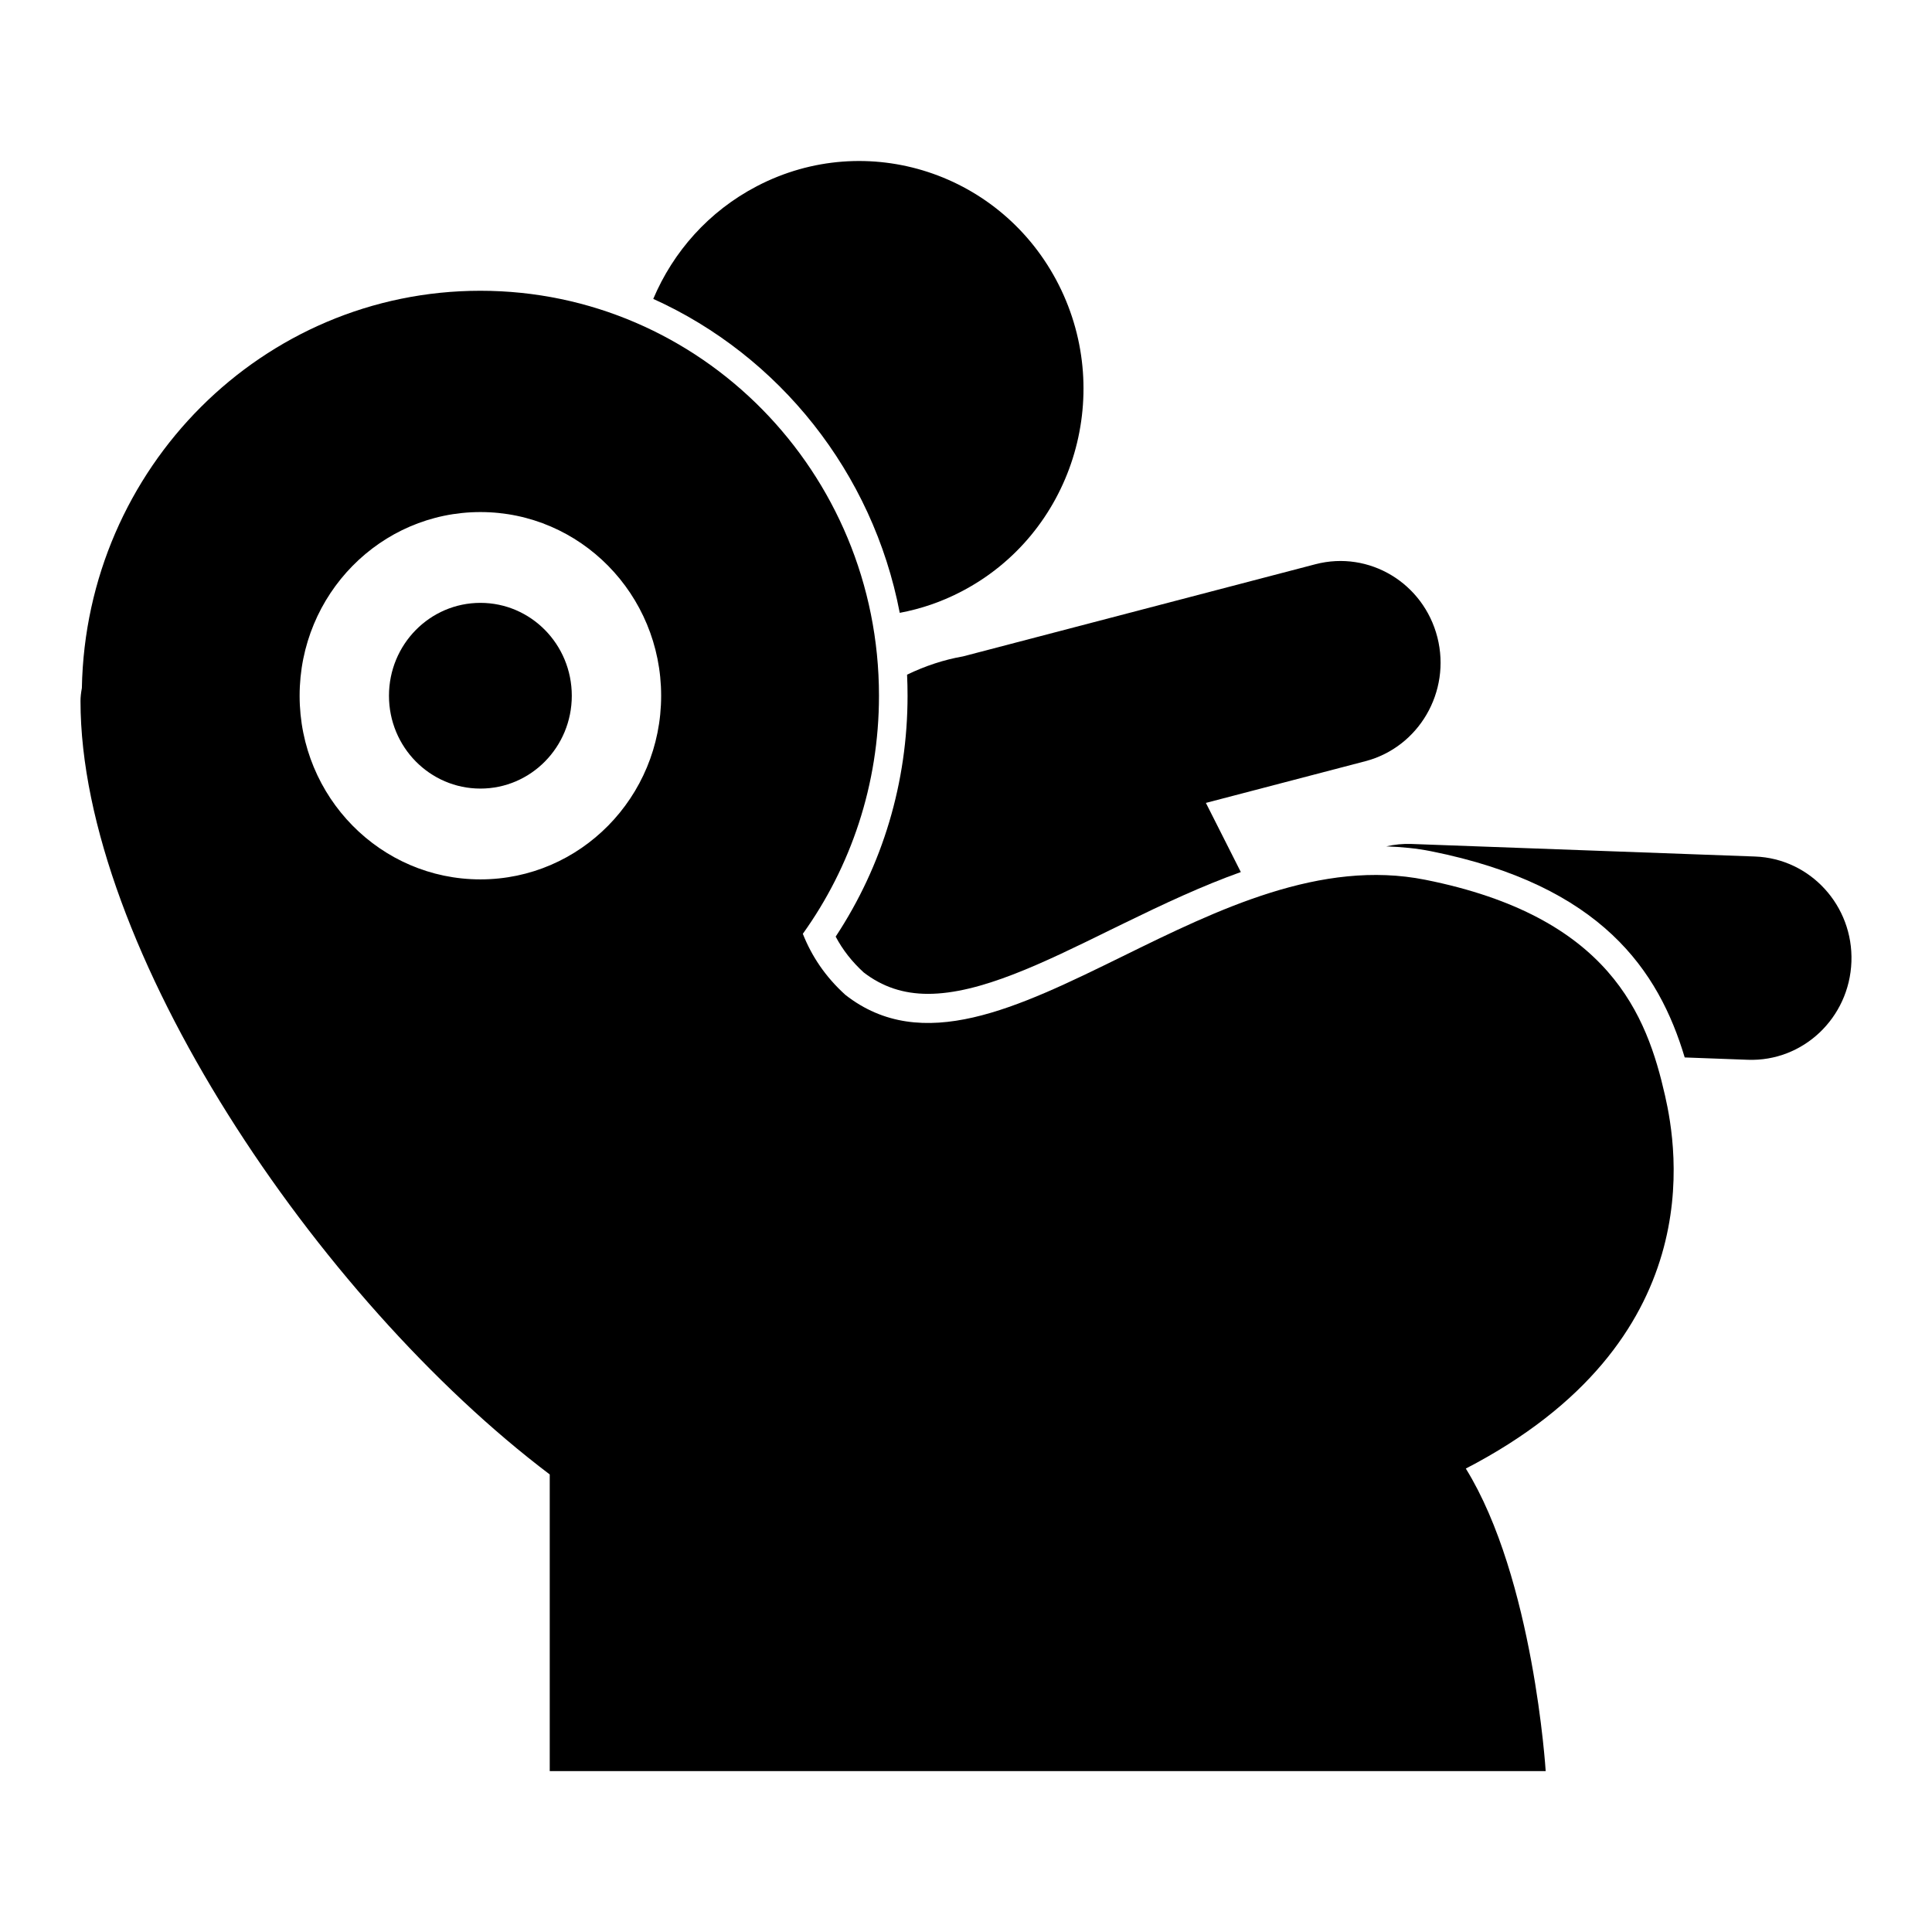
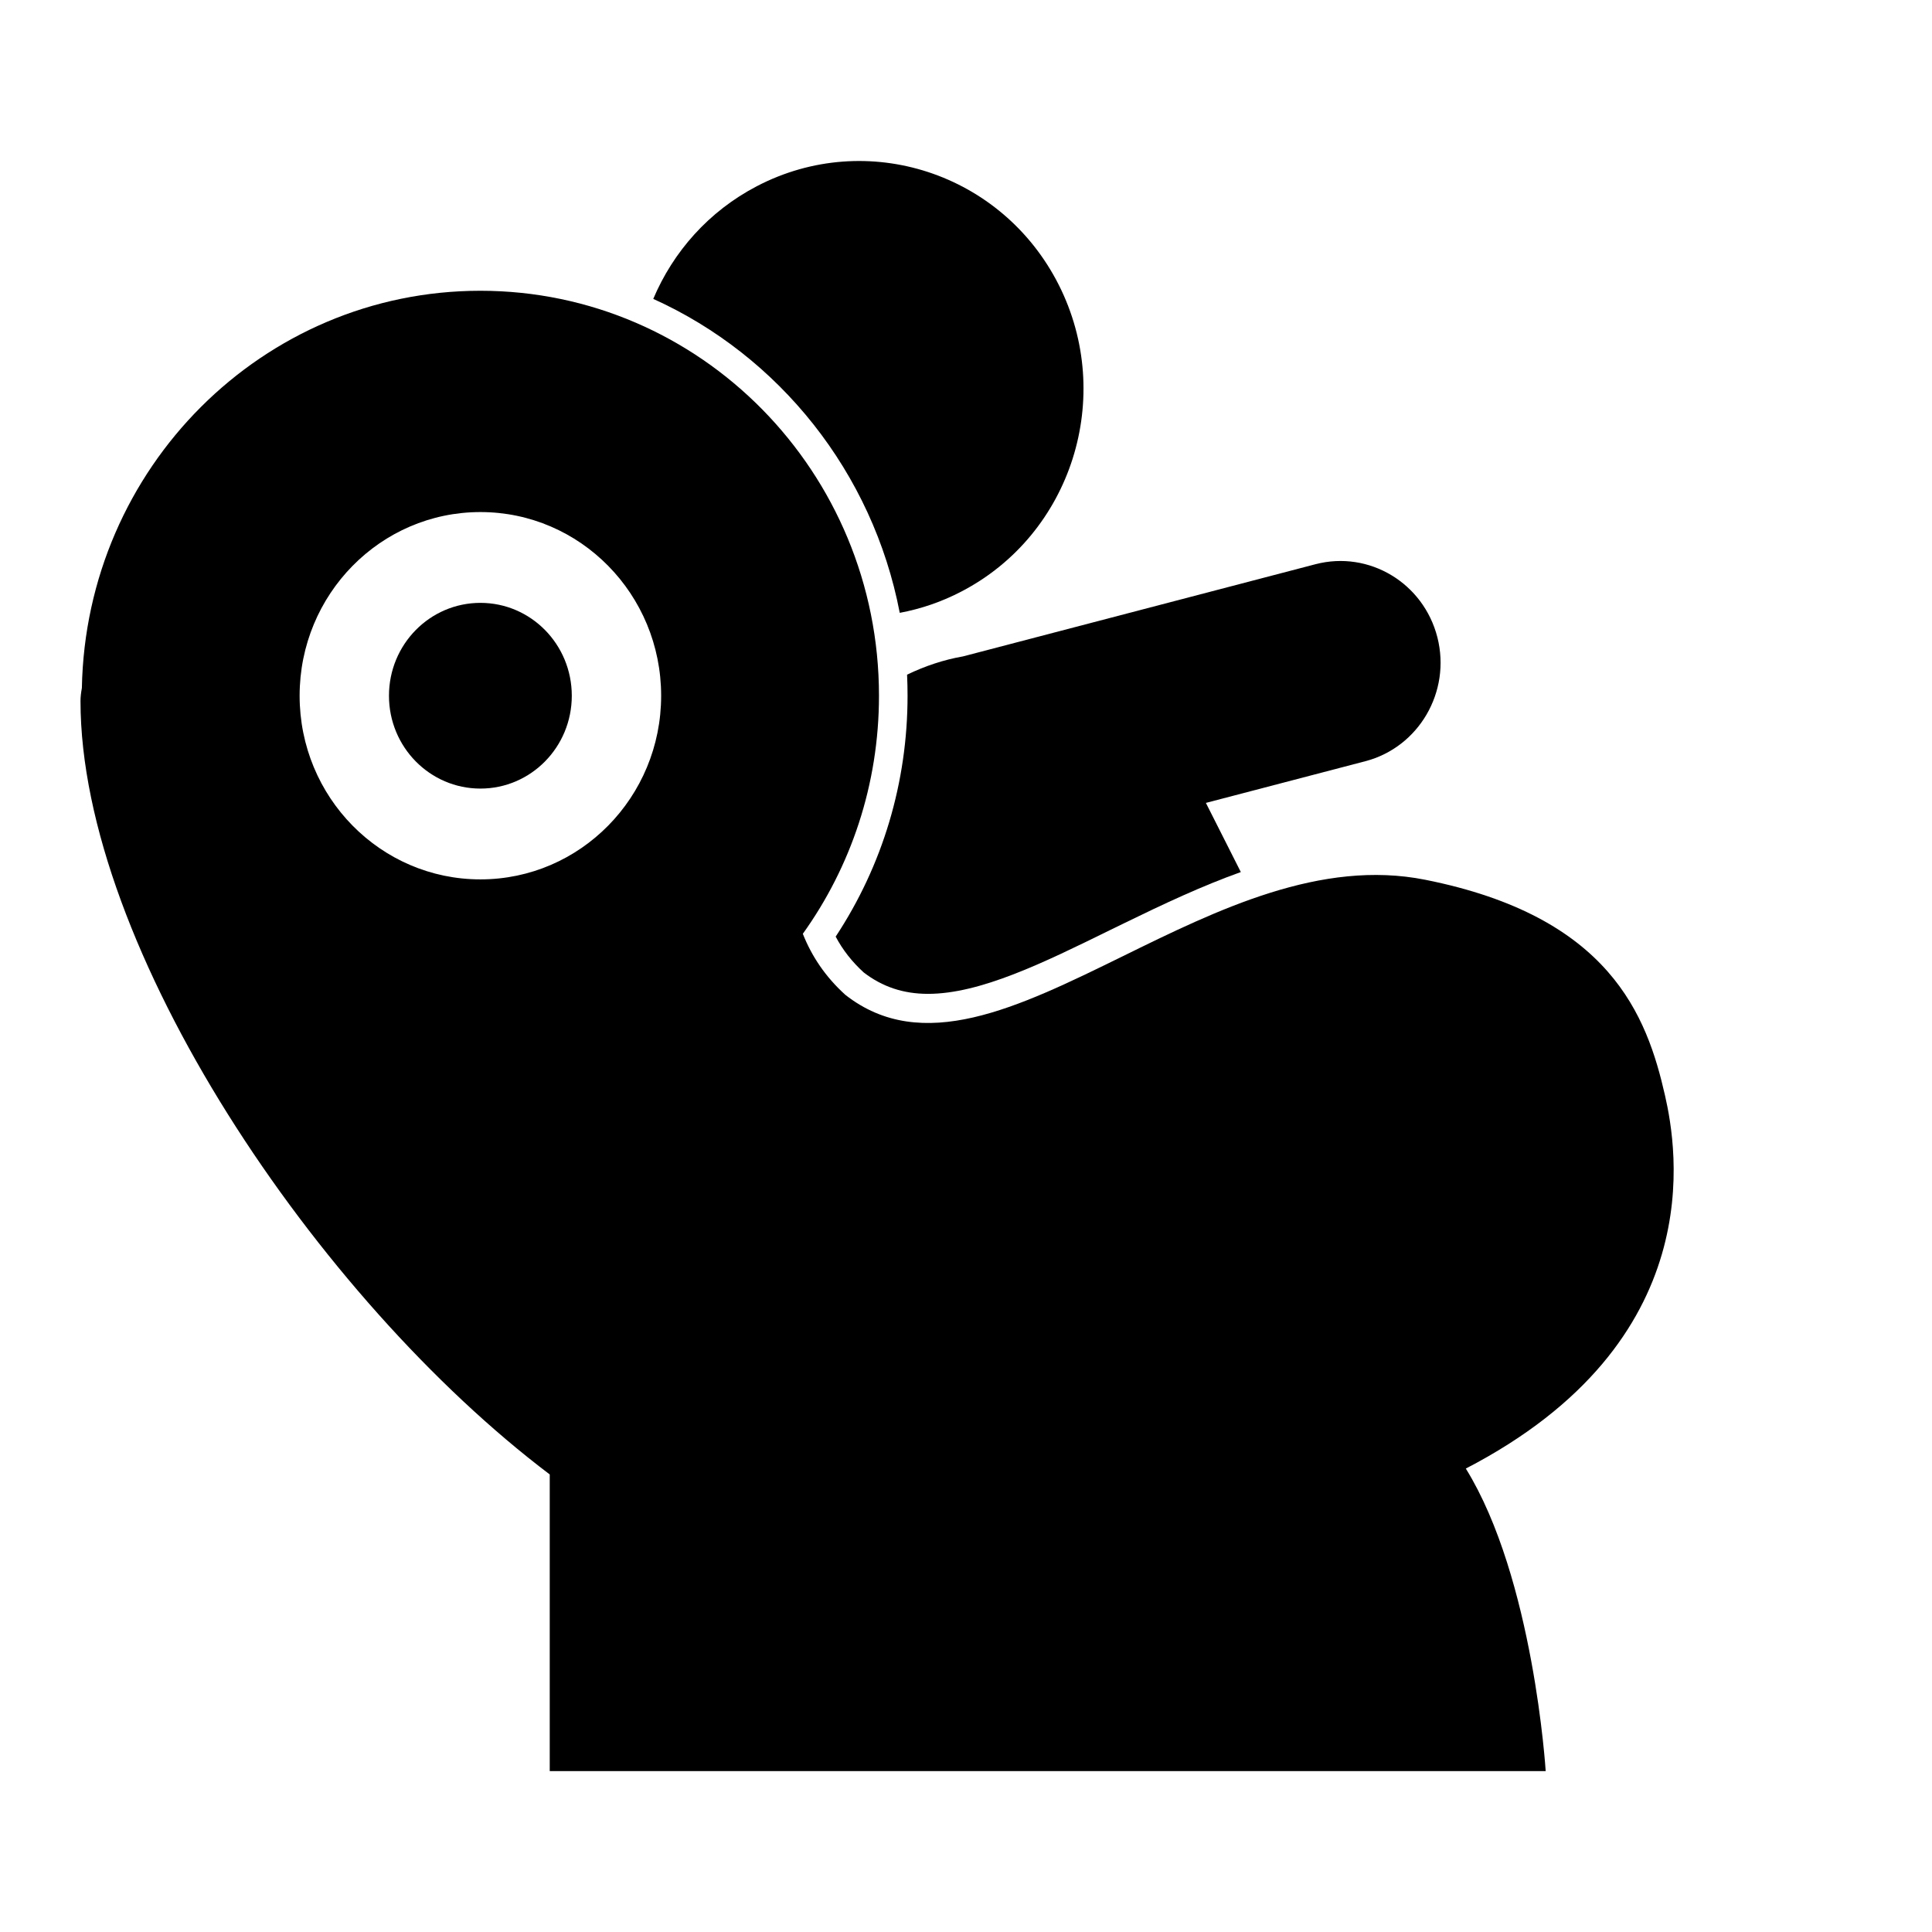
<svg xmlns="http://www.w3.org/2000/svg" xmlns:xlink="http://www.w3.org/1999/xlink" width="24px" height="24px" viewBox="0 0 24 24" version="1.1">
  <desc>Created with Lunacy</desc>
  <defs>
    <path d="M0 0L24 0L24 24L0 24L0 0Z" id="path_1" />
    <clipPath id="mask_1">
      <use xlink:href="#path_1" />
    </clipPath>
  </defs>
  <g id="baby-seat">
    <path d="M0 0L24 0L24 24L0 24L0 0Z" id="Background" fill="none" stroke="none" />
    <g clip-path="url(#mask_1)">
      <g id="Group" transform="translate(1 2)">
        <path d="M3.062 5.613C3.323 5.564 3.582 5.477 3.83 5.347C5.199 4.634 5.739 2.928 5.037 1.538C4.334 0.148 2.656 -0.401 1.287 0.313C0.687 0.626 0.247 1.129 0 1.713C1.561 2.418 2.727 3.866 3.062 5.613L3.062 5.613Z" transform="translate(7.115 0)" id="Shape" fill="#000000" stroke="none" />
-         <path d="M3.707 2.653L4.491 2.682C5.177 2.707 5.753 2.162 5.778 1.464C5.803 0.767 5.266 0.182 4.58 0.157L0.312 0.001C0.206 -0.003 0.101 0.008 0 0.031C0.188 0.038 0.374 0.055 0.554 0.091C2.679 0.515 3.386 1.581 3.707 2.653L3.707 2.653Z" transform="translate(16.221 8.483)" id="Shape" fill="#000000" stroke="none" />
        <path d="M0.893 1.673C0.893 2.748 0.585 3.779 0 4.666C0.088 4.832 0.203 4.978 0.347 5.11C0.58 5.29 0.842 5.377 1.147 5.377C1.795 5.377 2.578 4.993 3.408 4.585L3.595 4.494C4.076 4.259 4.552 4.036 5.033 3.864L4.599 3.005L6.58 2.487C7.245 2.313 7.646 1.624 7.475 0.949C7.303 0.273 6.626 -0.134 5.96 0.04L1.582 1.185C1.346 1.226 1.113 1.303 0.887 1.412C0.891 1.499 0.893 1.586 0.893 1.673L0.893 1.673Z" transform="translate(9.381 4.969)" id="Shape" fill="#000000" stroke="none" />
        <path d="M5.829 18.389L5.829 14.704C2.937 12.518 0 8.157 0 5.095C0 5.049 0.006 4.995 0.017 4.935C0.068 2.201 2.264 0 4.967 0C7.702 0 9.919 2.252 9.919 5.031C9.919 6.136 9.568 7.158 8.973 7.988C9.083 8.266 9.253 8.522 9.502 8.747C10.453 9.491 11.638 8.909 12.945 8.268C14.127 7.687 15.409 7.058 16.706 7.317C18.998 7.774 19.458 9.002 19.684 9.999C19.832 10.651 20.256 13.053 17.209 14.631C18.053 15.996 18.201 18.389 18.201 18.389L5.829 18.389ZM4.968 2.749C3.727 2.749 2.722 3.771 2.722 5.031C2.722 6.291 3.727 7.312 4.968 7.312C6.208 7.312 7.213 6.291 7.213 5.031C7.213 3.771 6.208 2.749 4.968 2.749Z" transform="translate(0 1.612)" id="Shape" fill="#000000" fill-rule="evenodd" stroke="none" />
        <path d="M0 1.154C0 0.516 0.508 0 1.136 0C1.763 0 2.271 0.516 2.271 1.154C2.271 1.791 1.763 2.307 1.136 2.307C0.508 2.307 0 1.791 0 1.154Z" transform="translate(3.832 5.489)" id="Circle" fill="#000000" stroke="none" />
      </g>
    </g>
  </g>
</svg>